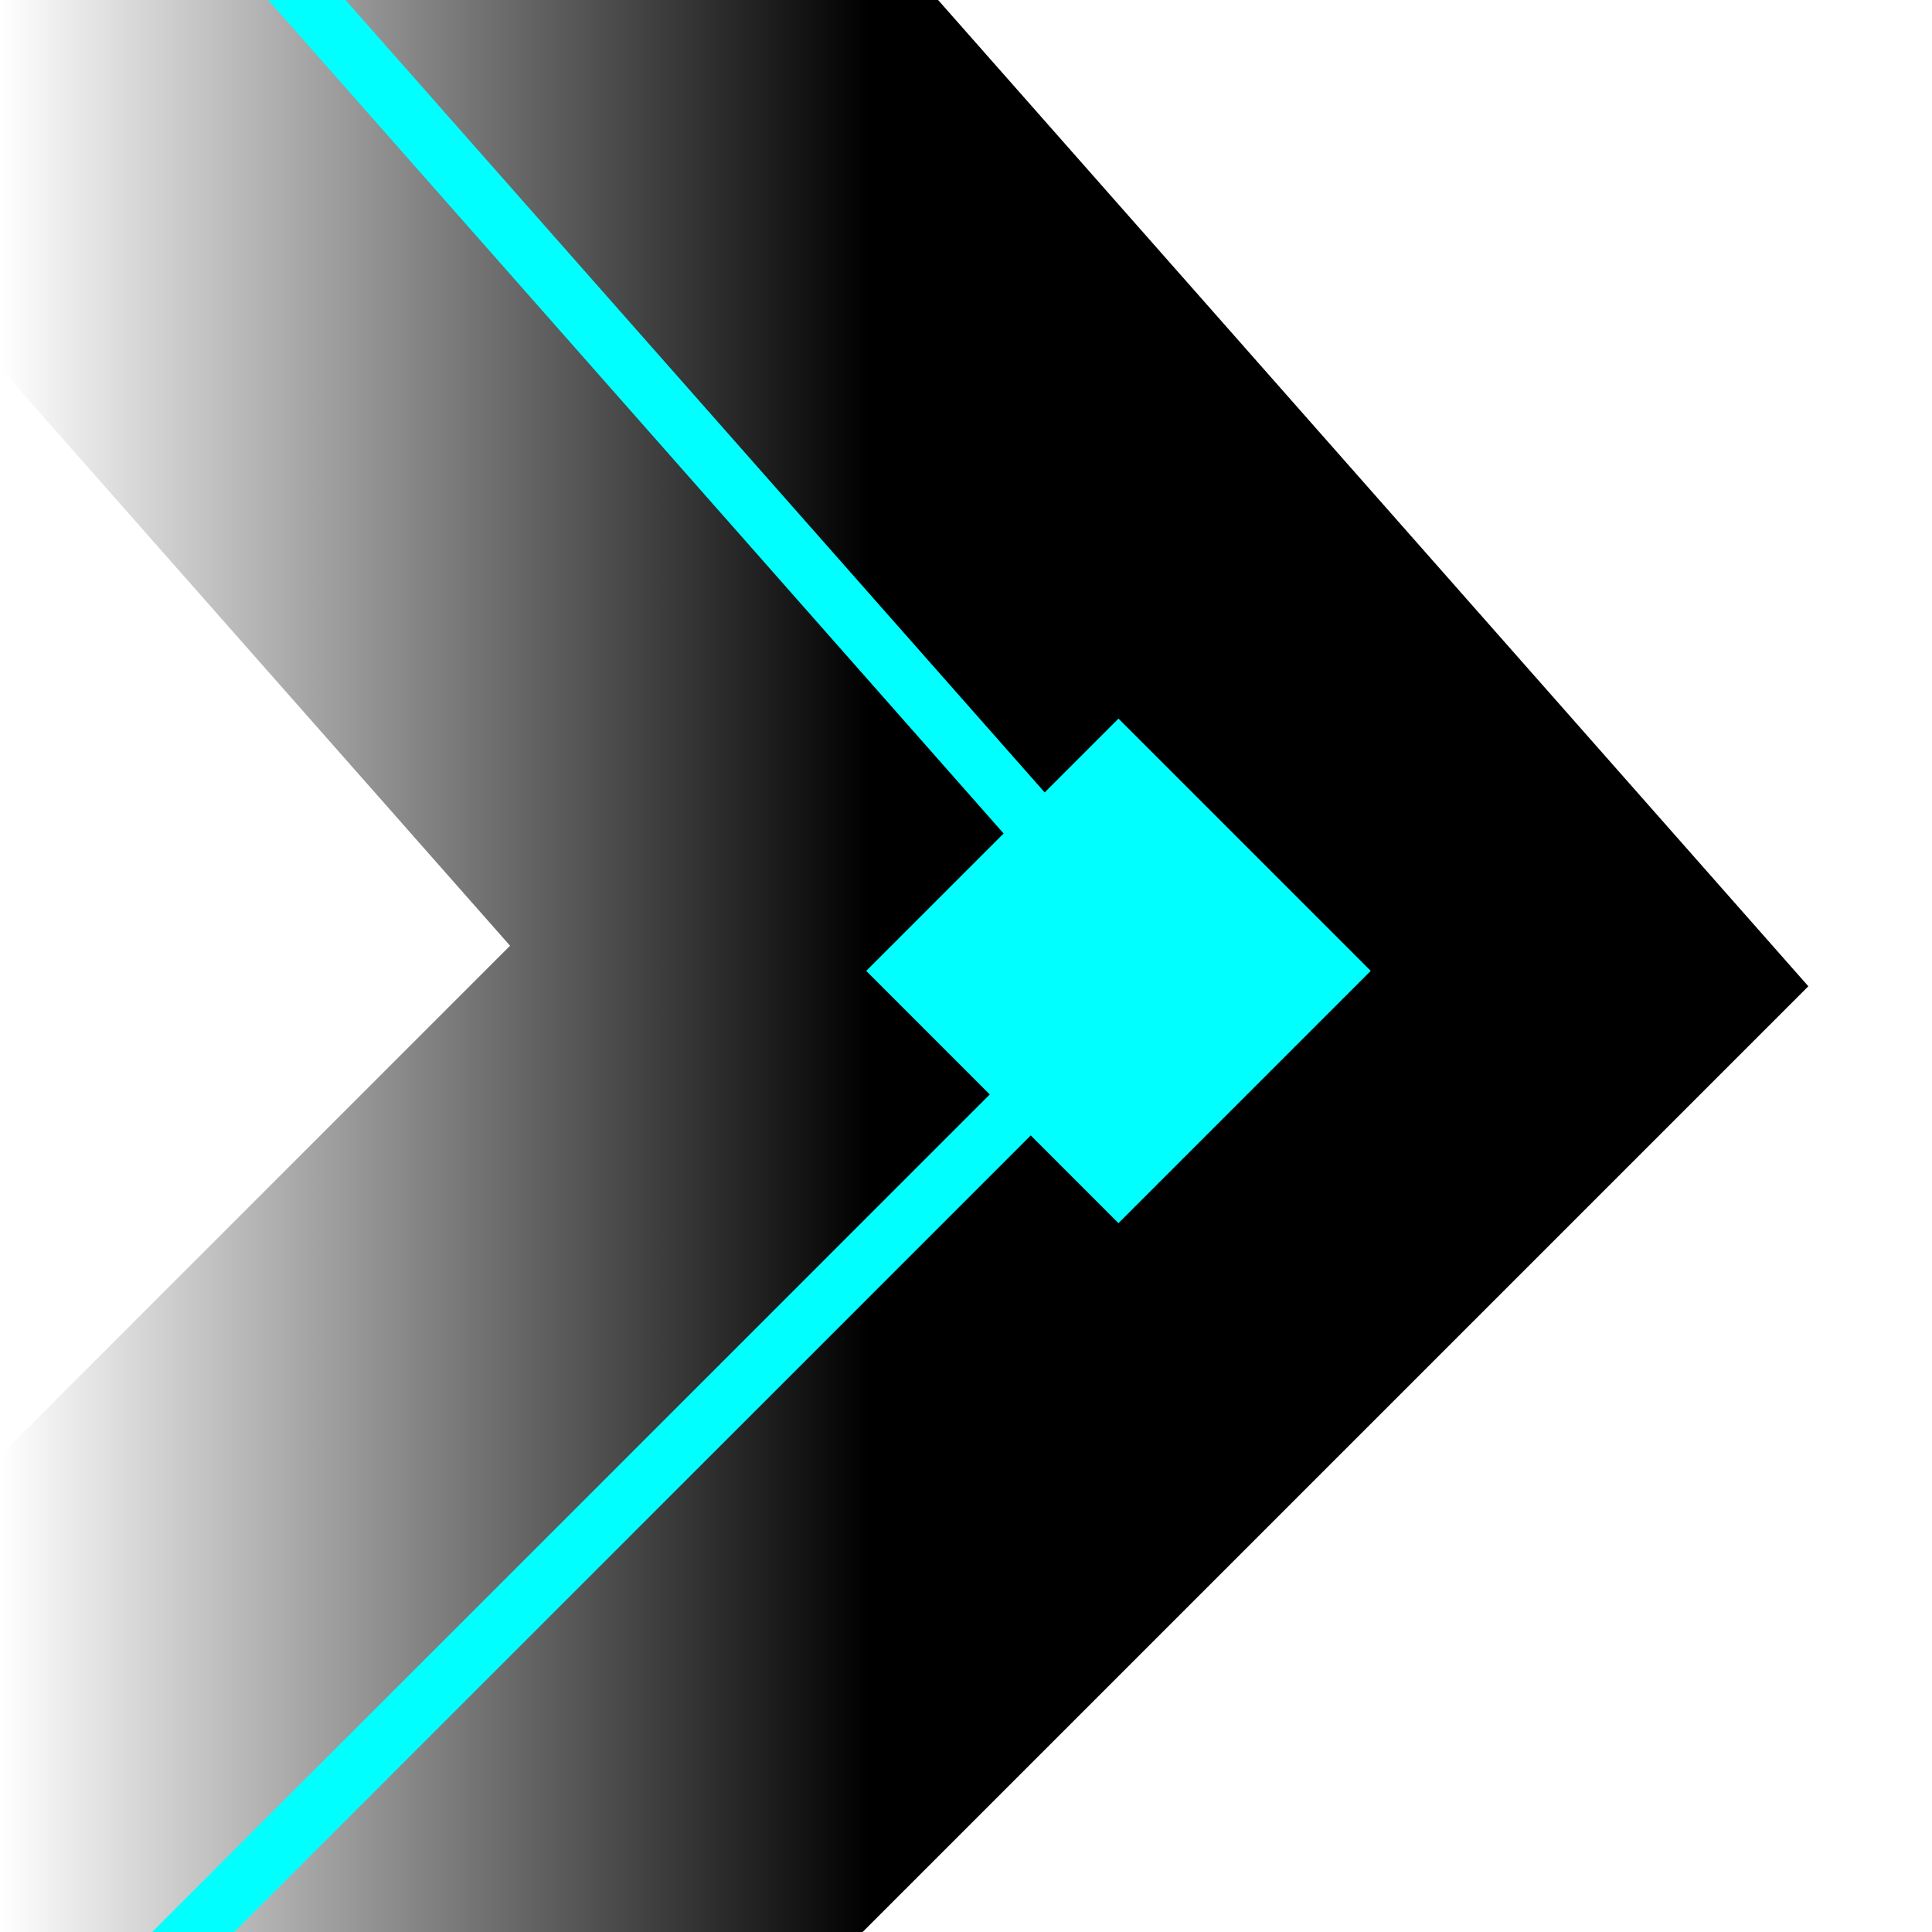
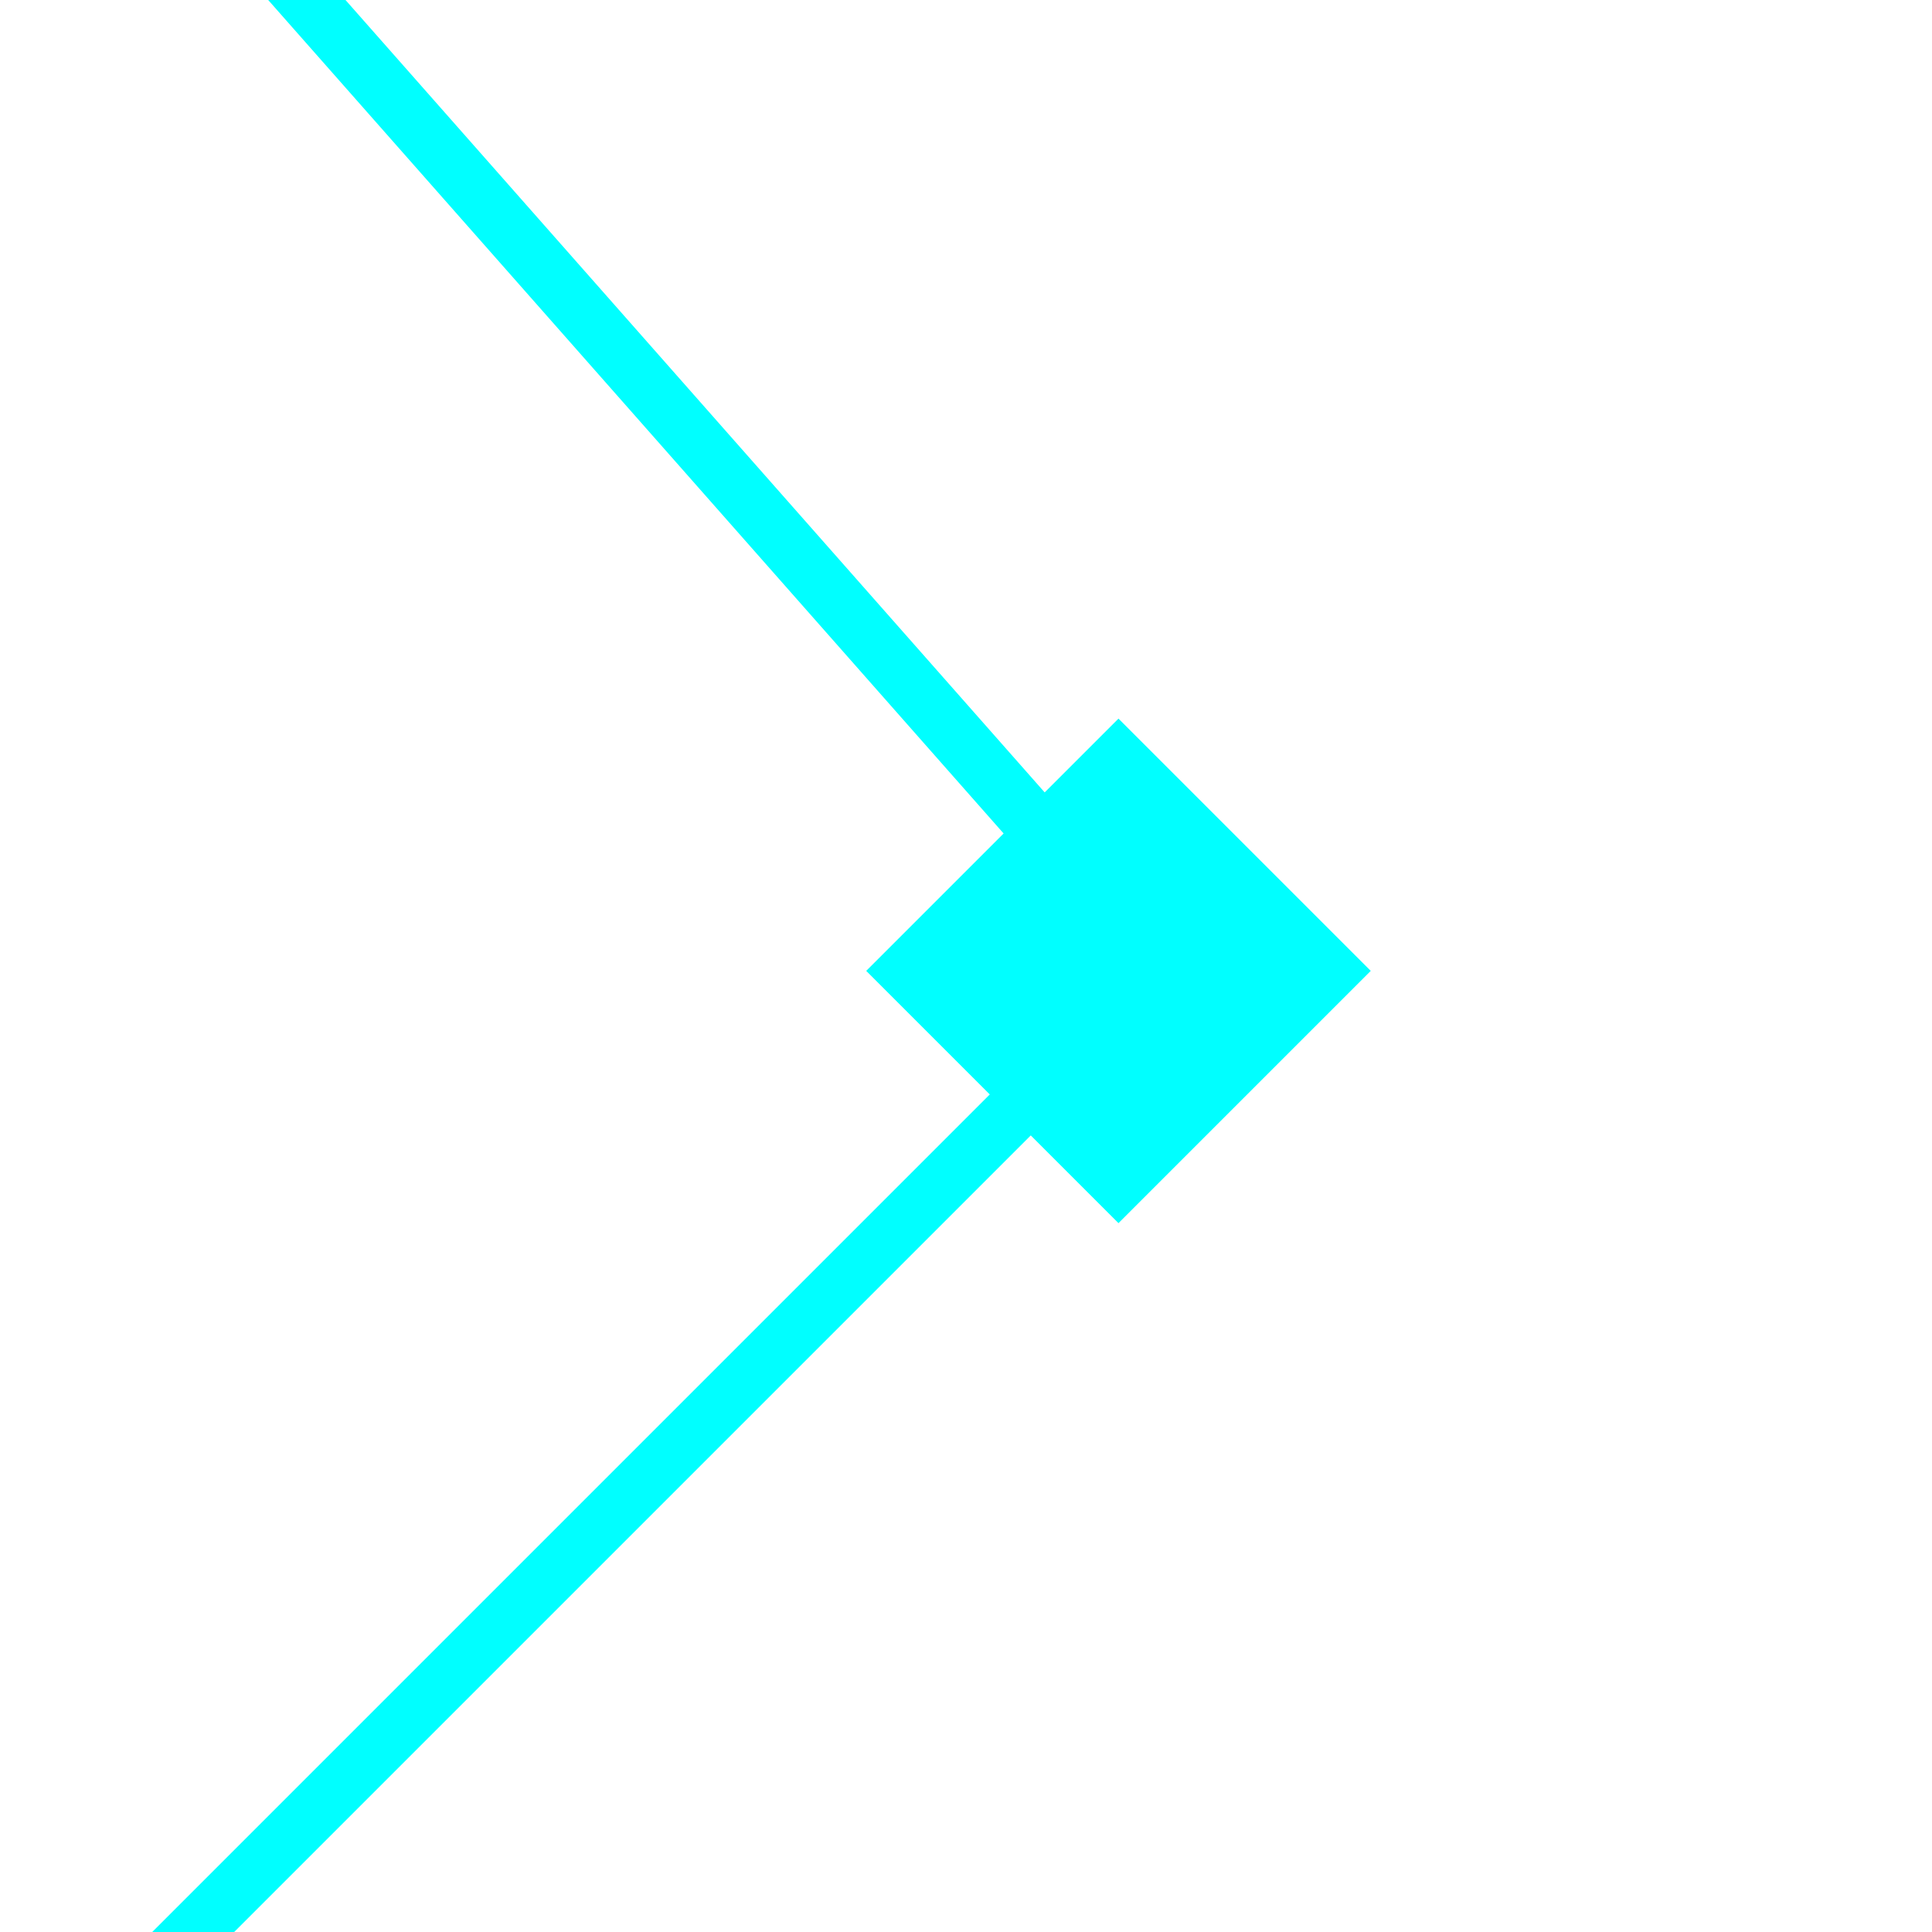
<svg xmlns="http://www.w3.org/2000/svg" width="100" height="100">
  <defs>
    <linearGradient y2="1" x2="0.2" y1="1" x1="0.8" id="svg_8">
      <stop stop-opacity="1" stop-color="#000000" offset="0" />
      <stop stop-opacity="0" stop-color="#000000" offset="1" />
    </linearGradient>
  </defs>
  <g>
-     <path fill="none" stroke="url(#svg_8)" stroke-width="49" d="m-15,-35l75,85l-75,75" id="svg_6" />
    <path transform="rotate(90, 57.892, 50.252)" fill="#00ffff" stroke="none" d="m44.836,50.252l13.057,-13.057l13.057,13.057l-13.057,13.057l-13.057,-13.057z" id="svg_2" />
    <path id="svg_4" d="m-15,-35l75,85l-75,75" stroke-width="3" stroke="#00ffff" fill="none" />
  </g>
</svg>